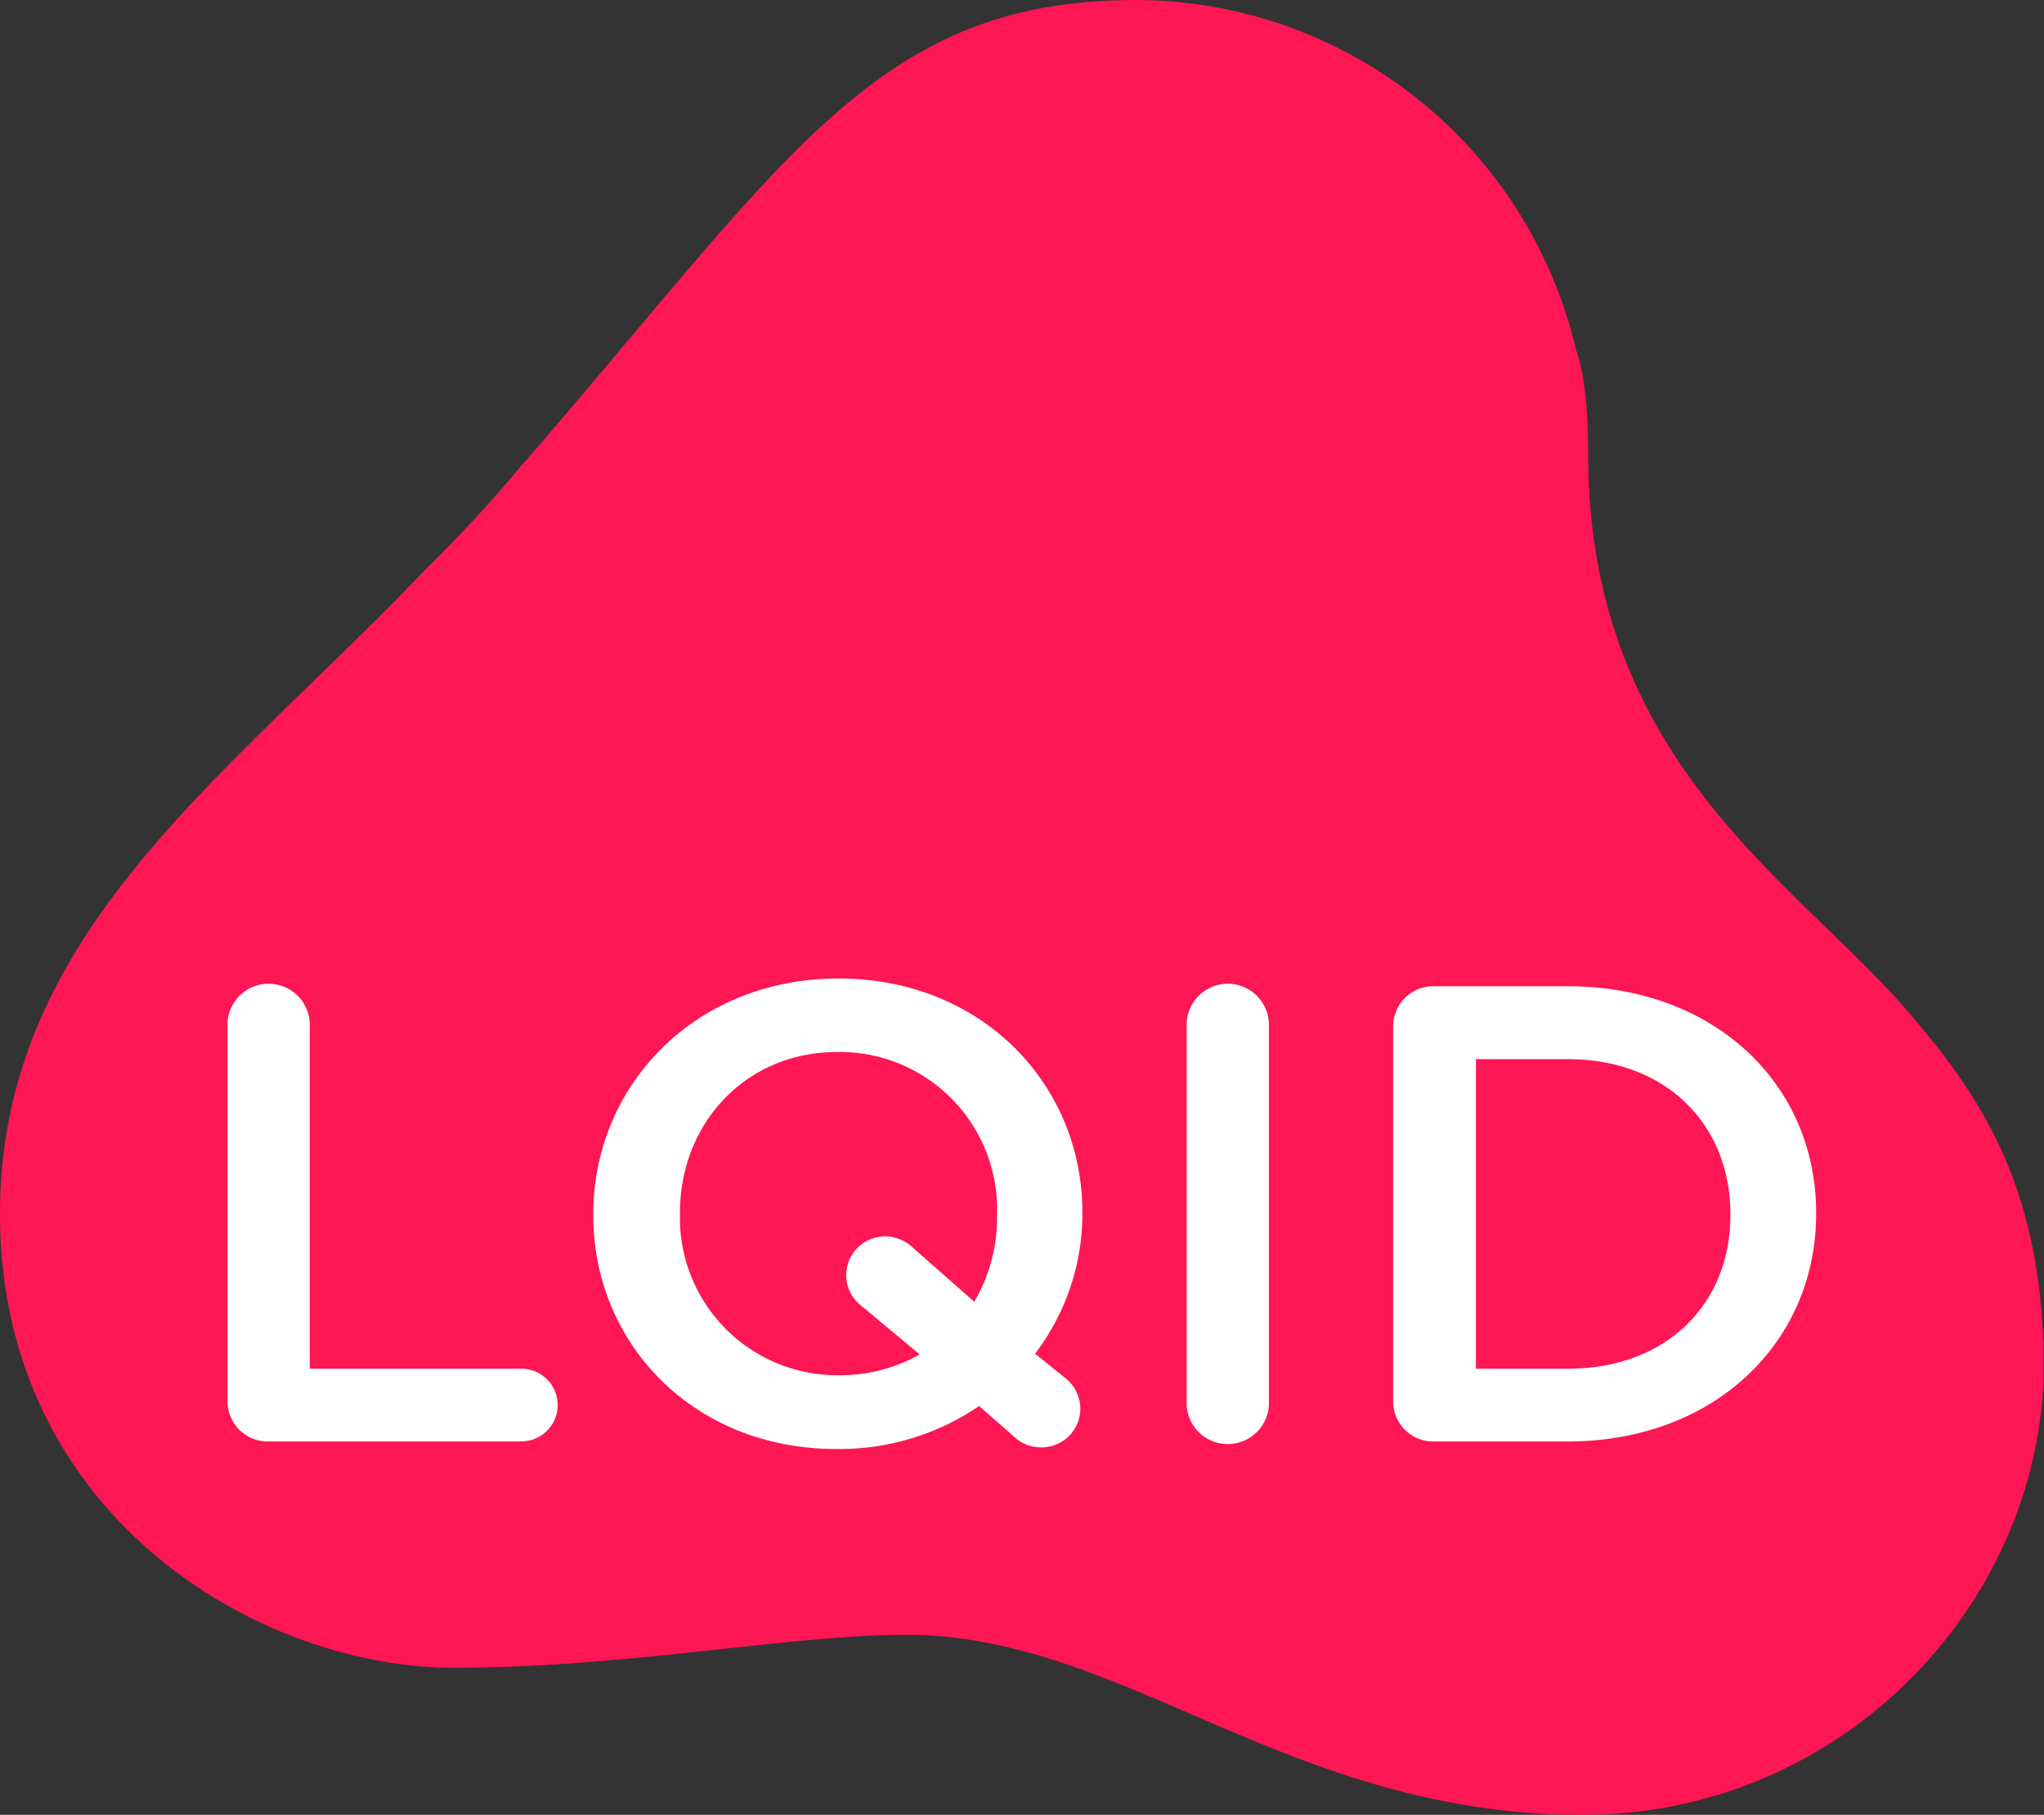
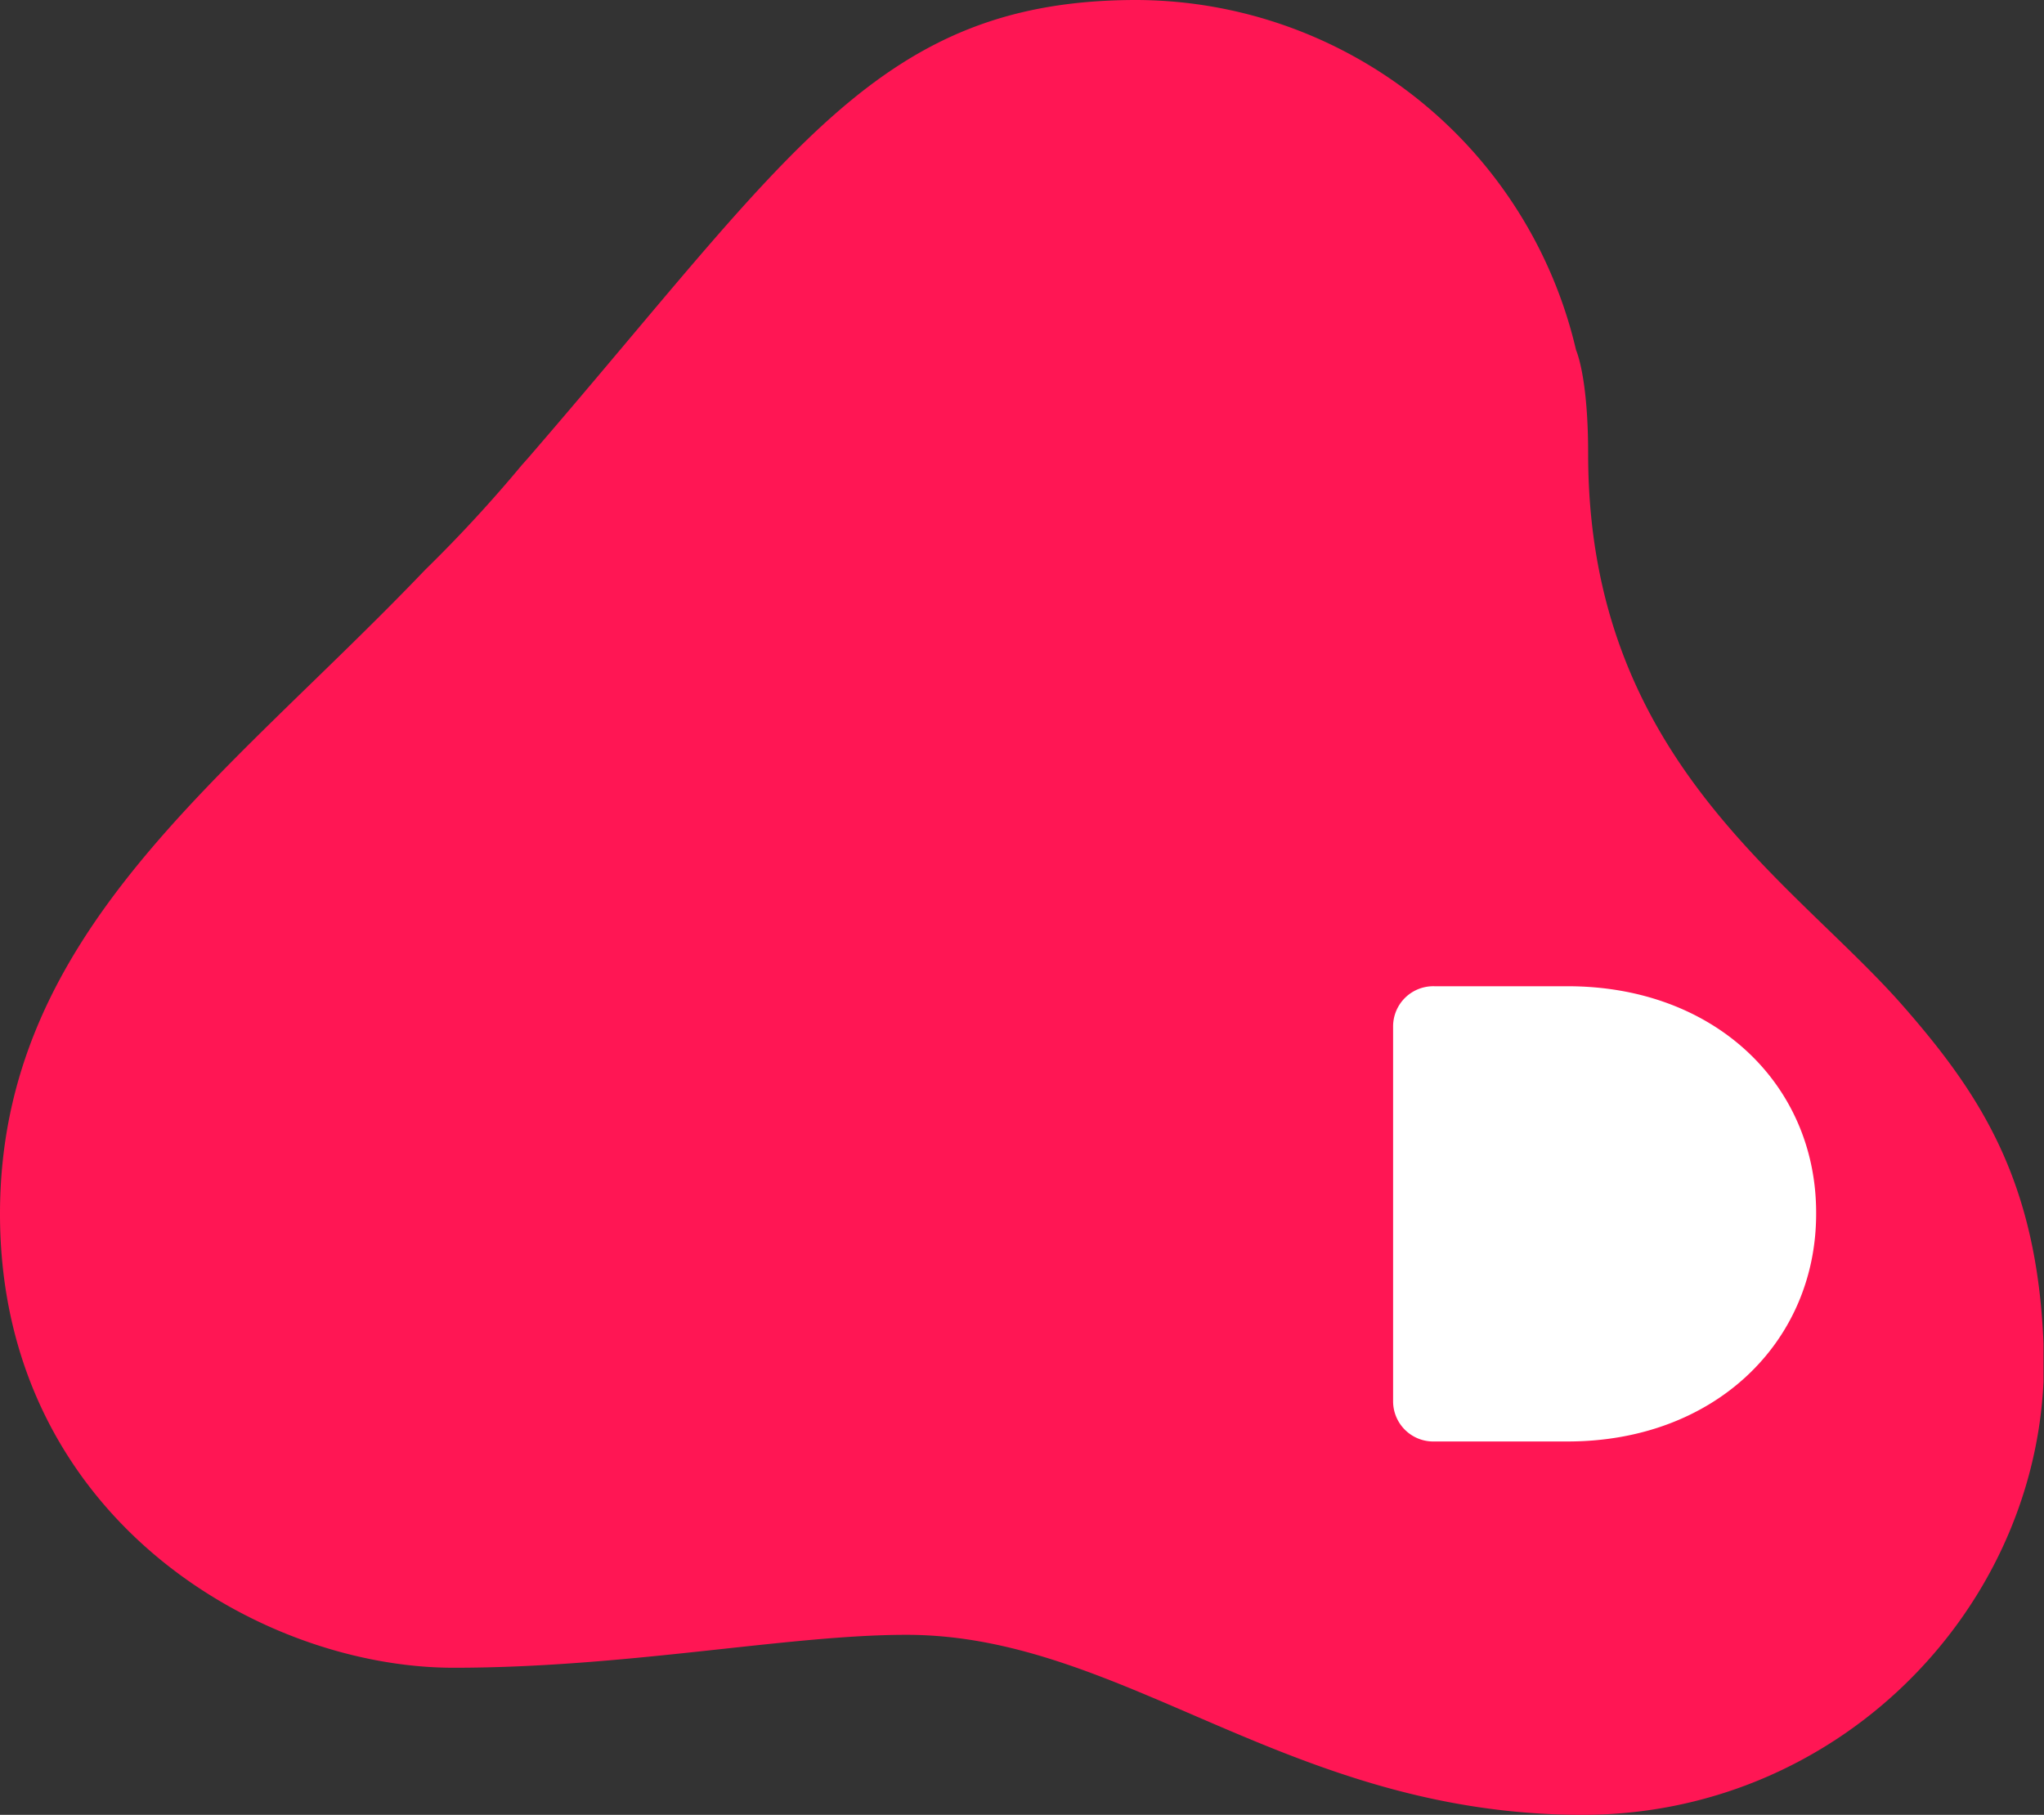
<svg xmlns="http://www.w3.org/2000/svg" viewBox="0 0 168.82 149.9">
  <rect x="0" y="0" width="168.82" height="149.9" fill="#333333" stroke="none" />
  <title>LQID-shape-text</title>
  <g id="Layer_1" data-name="Layer 1">
    <g>
      <path d="M168.78,112.46h0l0,0h0c0-.37,0-.72,0-1.09V111h0c-.53-13.43-5.18-20.56-11.53-27.83-9.19-10.53-26.08-20.45-26.08-45.68,0-6-.86-8.24-1-8.58h0A37.4,37.4,0,0,0,93.87,0C72.59,0,65.38,12.62,43.92,37.48c-.26.31-.54.62-.81.92h0a115,115,0,0,1-8,8.67h0C18.5,64.45,0,77.07,0,100.26c0,24.93,21.35,37.49,37.47,37.49,14.37,0,27.61-2.72,37.39-2.72,18,0,31.57,14.87,55.86,14.87,20.75,0,37.15-16.45,38.06-35.77h0V114c0-.53,0-1.06,0-1.59Z" fill="#ff1654" />
-       <path d="M43.06,119.06H22.21a3.32,3.32,0,0,1-3.42-3.33V84.47a3.4,3.4,0,0,1,6.79,0v28.58H43.06a3,3,0,1,1,0,6Z" fill="#fff" />
-       <path d="M89.4,100.26a19.11,19.11,0,0,1-3.91,11.55l2.48,2A3.2,3.2,0,0,1,86,119.55a3.28,3.28,0,0,1-2.37-1l-2.76-2.42a20.43,20.43,0,0,1-11.75,3.55C57.3,119.71,49,111,49,100.37v-.11c0-10.58,8.39-19.44,20.25-19.44S89.4,89.57,89.4,100.16Z" fill="#fff" />
-       <path d="M104.8,116.06a3.4,3.4,0,0,1-6.79,0V84.47a3.4,3.4,0,0,1,6.79,0Z" fill="#fff" />
      <path d="M150,100.26c0,10.59-8.38,18.8-20.52,18.8h-11a3.32,3.32,0,0,1-3.42-3.33V84.79a3.32,3.32,0,0,1,3.42-3.33h11c12.14,0,20.52,8.11,20.52,18.7Z" fill="#fff" />
-       <path d="M129.51,87.48H121.9v25.57h7.61c8.11,0,13.41-5.32,13.41-12.68v-.11C142.92,92.9,137.62,87.48,129.51,87.48Z" fill="#ff1654" />
-       <path d="M69.16,86.89c-7.67,0-13,6-13,13.27v.1a13,13,0,0,0,13.13,13.33,13.35,13.35,0,0,0,6.67-1.72l-4.8-4a3.2,3.2,0,0,1,1.94-5.75,3.38,3.38,0,0,1,2.37,1l5,4.4a13.75,13.75,0,0,0,1.88-7.14v-.11A13,13,0,0,0,69.16,86.89Z" fill="#ff1654" />
    </g>
  </g>
</svg>